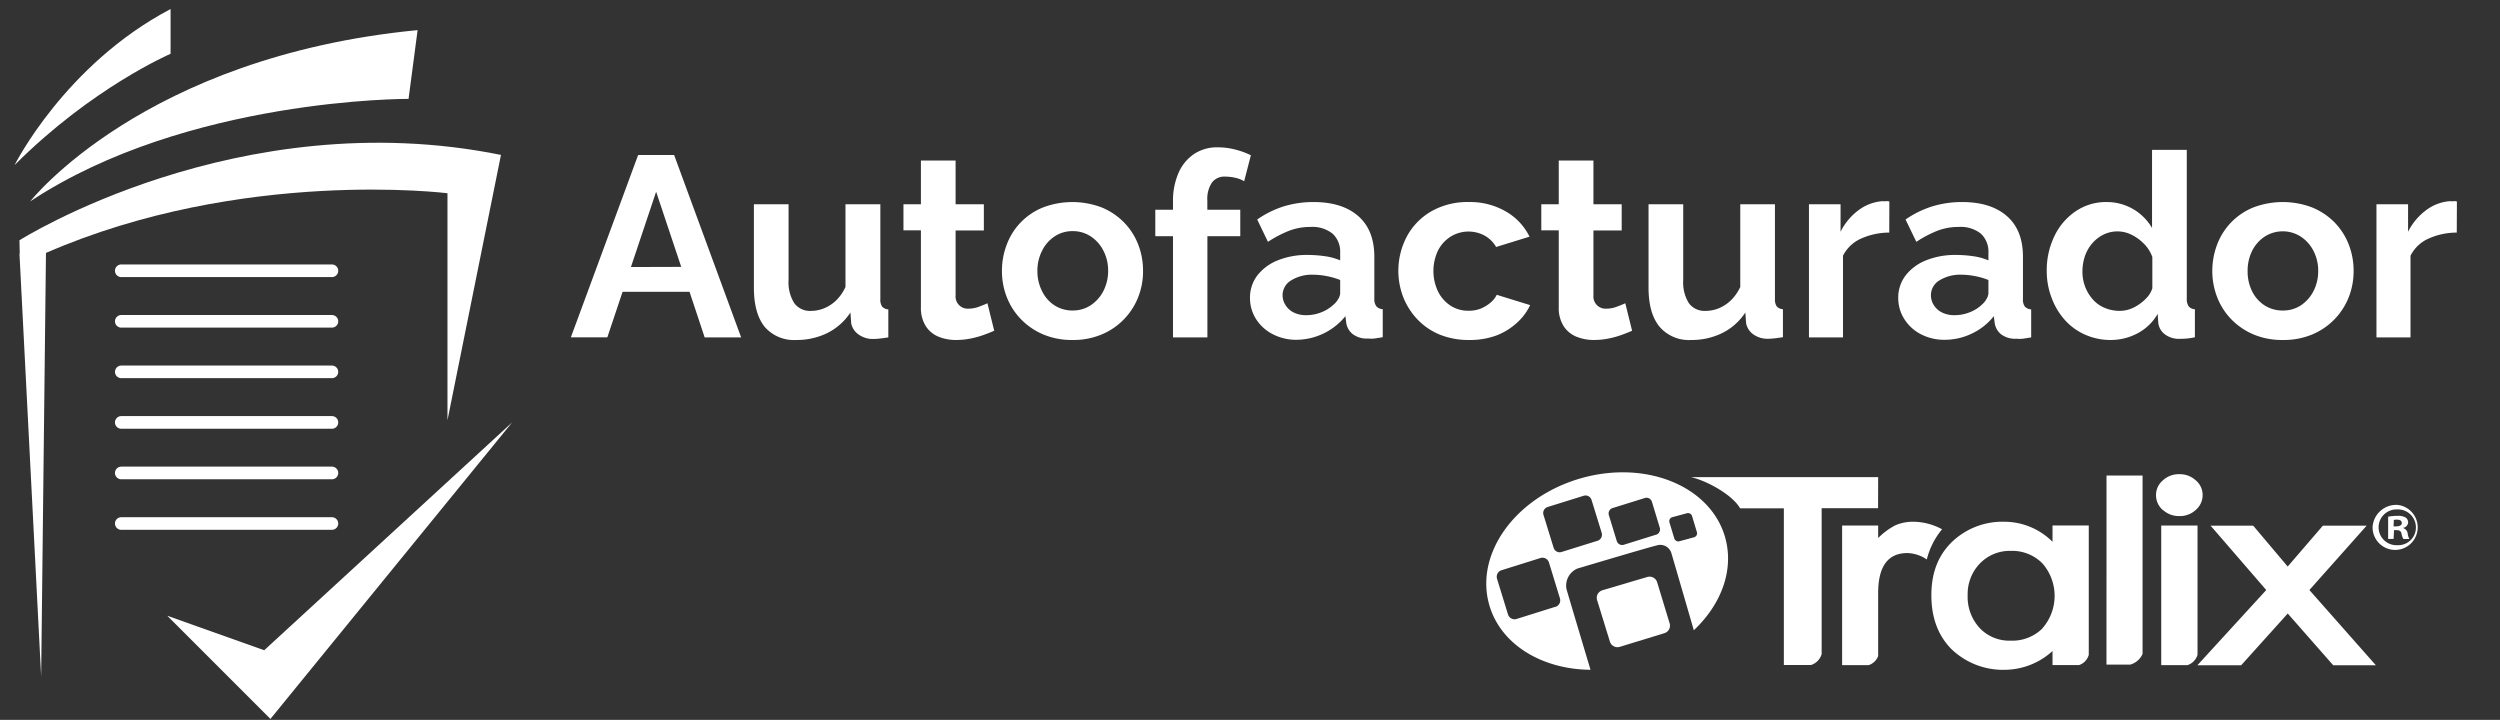
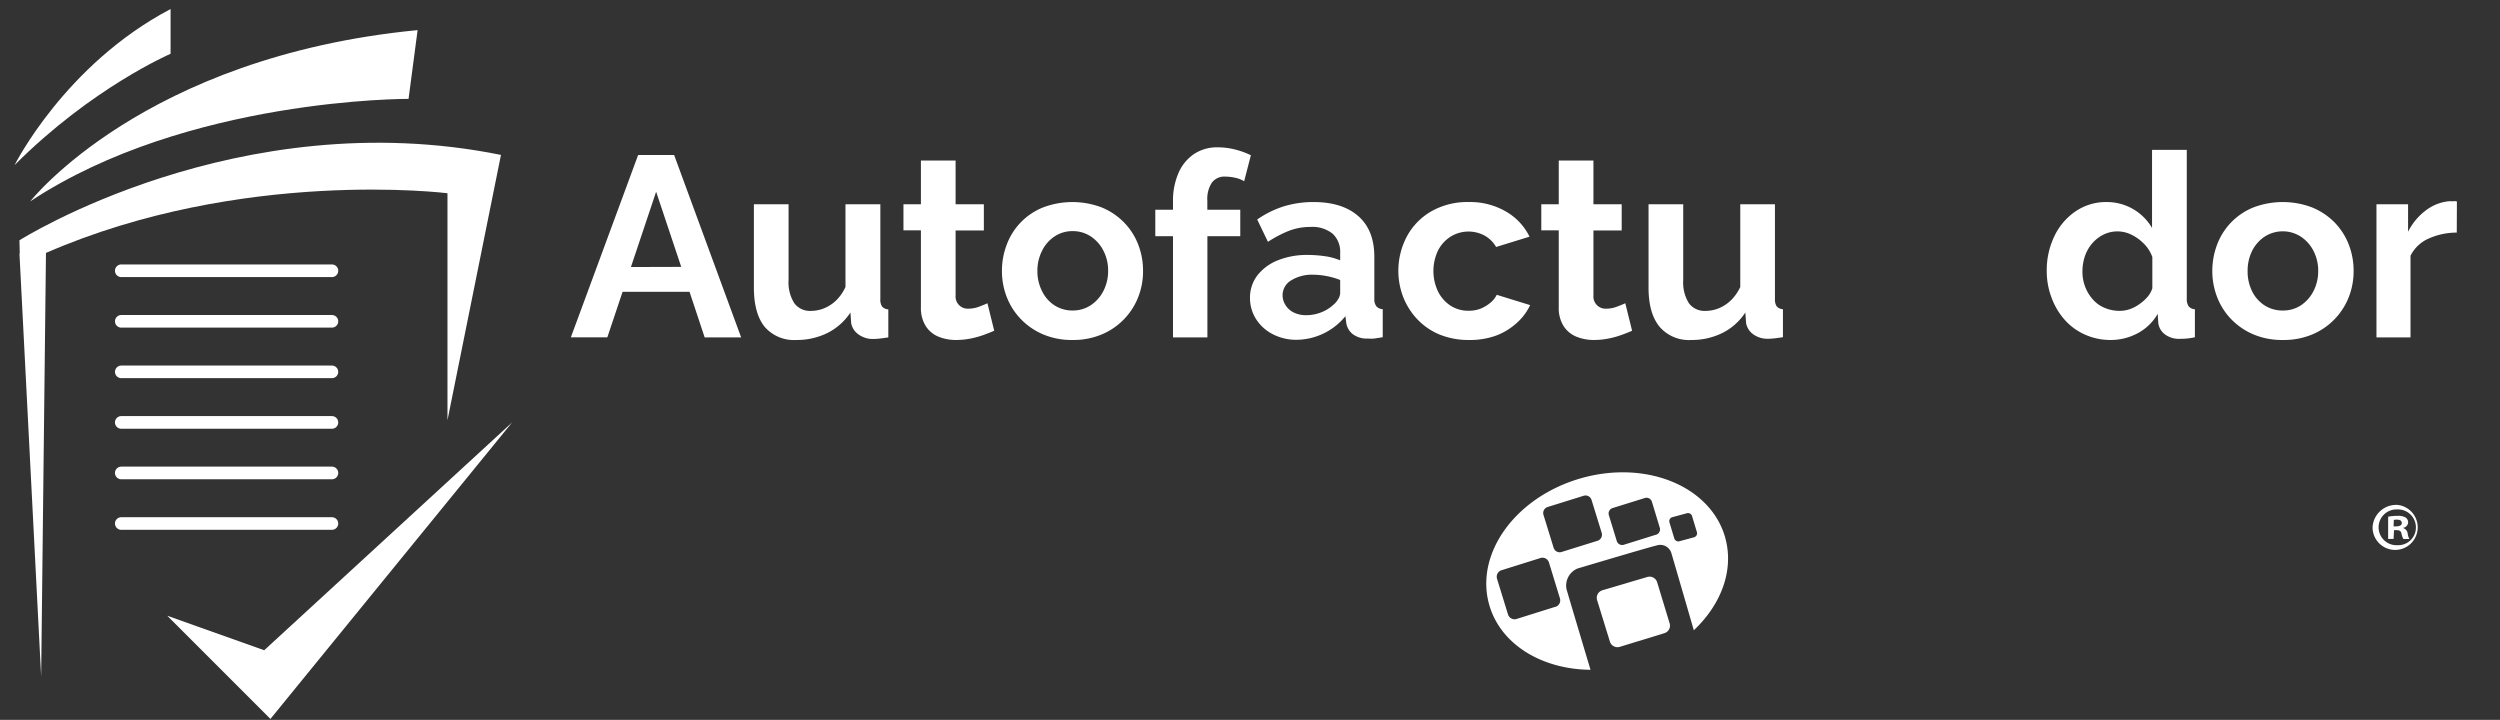
<svg xmlns="http://www.w3.org/2000/svg" id="Capa_1" data-name="Capa 1" viewBox="0 0 514 148">
  <rect x="0" y="0" width="514" height="148" fill="#333333" stroke="none" />
  <defs>
    <style>.cls-1,.cls-2{fill:#fff;}.cls-2{fill-rule:evenodd;}</style>
  </defs>
  <title>LOGO</title>
  <path class="cls-1" d="M69.54,55.67a1.3,1.3,0,0,1-1.3,1.3H24.94a1.3,1.3,0,0,1-1.3-1.3h0a1.3,1.3,0,0,1,1.3-1.3h43.3a1.3,1.3,0,0,1,1.3,1.3Z" />
  <path class="cls-1" d="M69.54,66.07a1.3,1.3,0,0,1-1.3,1.29H24.94a1.3,1.3,0,0,1-1.3-1.29h0a1.3,1.3,0,0,1,1.3-1.3h43.3a1.3,1.3,0,0,1,1.3,1.3Z" />
  <path class="cls-1" d="M69.54,76.46a1.3,1.3,0,0,1-1.3,1.29H24.94a1.3,1.3,0,0,1-1.3-1.29h0a1.3,1.3,0,0,1,1.3-1.3h43.3a1.3,1.3,0,0,1,1.3,1.3Z" />
  <path class="cls-1" d="M69.54,86.85a1.3,1.3,0,0,1-1.3,1.3H24.94a1.3,1.3,0,0,1-1.3-1.3h0a1.3,1.3,0,0,1,1.3-1.3h43.3a1.3,1.3,0,0,1,1.3,1.3Z" />
  <path class="cls-1" d="M69.54,97.24a1.3,1.3,0,0,1-1.3,1.3H24.94a1.3,1.3,0,0,1-1.3-1.3h0a1.3,1.3,0,0,1,1.3-1.3h43.3a1.3,1.3,0,0,1,1.3,1.3Z" />
  <path class="cls-1" d="M69.54,107.63a1.3,1.3,0,0,1-1.3,1.3H24.94a1.3,1.3,0,0,1-1.3-1.3h0a1.3,1.3,0,0,1,1.3-1.29h43.3a1.3,1.3,0,0,1,1.3,1.29Z" />
  <path class="cls-1" d="M6.22,41.4C38.44,20.09,84,20.33,84,20.33L85.86,6.19C29.49,11.65,6.22,41.4,6.22,41.4ZM35.07,1.86C13.31,13.3,3,33.94,3,33.94,18.91,18,35.07,11.06,35.07,11.06ZM4,49.4l.06,2.71-.06,0,4.46,87L9.45,52C49.81,34.44,92,39.73,92,39.73V86.4L103,31.85C49,20.91,4,49.4,4,49.4Z" />
  <polygon class="cls-1" points="34.39 126.6 55.6 147.81 105.29 86.85 54.32 133.69 34.39 126.6" />
-   <path class="cls-2" d="M386.15,98.1H347.68c3.49.82,8.59,3.74,10.08,6.41l9,0v32.22h5.57a3.31,3.31,0,0,0,2.2-2.25v-30h11.6Zm7.35,9.17a9.15,9.15,0,0,0-3.79.72,14.09,14.09,0,0,0-3.56,2.63v-2.57h-7.41v28.7h5.47a3.1,3.1,0,0,0,1.94-1.87V121.94c0-5.48,2-8.23,6-8.23a7.43,7.43,0,0,1,4,1.32,15.49,15.49,0,0,1,3.14-6.21,12.63,12.63,0,0,0-5.78-1.55M422,111.39a14.07,14.07,0,0,0-9.91-4.12,15,15,0,0,0-10.94,4.32c-2.85,2.88-4.06,6.48-4.06,10.8s1.21,8.07,4.06,11a15.29,15.29,0,0,0,11.14,4.32,14.71,14.71,0,0,0,9.71-3.86v2.89h5.45a3.09,3.09,0,0,0,2-2.1v-26.6H422Zm-2.05,17.79a8.84,8.84,0,0,1-6.59,2.54A8.37,8.37,0,0,1,407,129.1a9.45,9.45,0,0,1-2.45-6.74,9.06,9.06,0,0,1,2.51-6.5,8.52,8.52,0,0,1,6.33-2.6,8.75,8.75,0,0,1,6.53,2.57,10.13,10.13,0,0,1,0,13.35m13.17,7.46H438a3.94,3.94,0,0,0,2.51-2.19V97.77H433.1Zm18.72-28.59h-7.46v28.7h5.39a3.16,3.16,0,0,0,2.07-2.12Zm-7.12-3.21a4.9,4.9,0,0,0,3.39,1.27,4.82,4.82,0,0,0,3.37-1.27,4,4,0,0,0,1.41-3.08,3.9,3.9,0,0,0-1.41-3,4.88,4.88,0,0,0-3.4-1.27,4.82,4.82,0,0,0-3.36,1.27,3.91,3.91,0,0,0-1.41,3,4,4,0,0,0,1.41,3.11m30.12,16.44,11.77-13.23h-9l-7.23,8.4-7.09-8.4h-8.76l11.44,13.23-14.16,15.47h9l9.58-10.64,9.35,10.64h8.77Z" />
  <path class="cls-2" d="M354.66,110.38c-3.07-10.52-16.39-15.9-29.78-12s-21.73,15.54-18.67,26.06c2.37,8.13,10.88,13.19,20.8,13.27,0,0-4.72-15.76-4.95-16.64a3.81,3.81,0,0,1,2.27-4.18c5-1.49,15-4.46,16.23-4.73a2.39,2.39,0,0,1,3.12,1.72c.43,1.42,4.57,15.7,4.57,15.7,5.67-5.33,8.36-12.49,6.41-19.19M319.8,124.75l-8,2.51a1.4,1.4,0,0,1-1.75-.92L307.79,119a1.41,1.41,0,0,1,.92-1.76l8-2.51a1.4,1.4,0,0,1,1.76.93l2.25,7.36a1.41,1.41,0,0,1-.92,1.76m8.66-13.6-7.41,2.31a1.3,1.3,0,0,1-1.62-.85l-2.09-6.78a1.3,1.3,0,0,1,.85-1.62l7.41-2.31a1.29,1.29,0,0,1,1.62.85l2.09,6.77a1.31,1.31,0,0,1-.85,1.63m12-1.24L333.86,112a1.16,1.16,0,0,1-1.45-.76l-1.63-5.33a1.16,1.16,0,0,1,.76-1.45l6.64-2.07a1.16,1.16,0,0,1,1.45.76l1.62,5.34a1.16,1.16,0,0,1-.75,1.45m7.82.52-3,.81a.86.86,0,0,1-1.08-.55l-1-3.32a.85.85,0,0,1,.56-1.06l3-.81a.87.87,0,0,1,1.08.55l1,3.32a.85.85,0,0,1-.57,1.06" />
  <path class="cls-2" d="M329.4,121.37l9.31-2.75a1.63,1.63,0,0,1,2,1.09l2.57,8.46a1.61,1.61,0,0,1-1.05,2L333,133a1.63,1.63,0,0,1-2-1.07l-2.64-8.56a1.61,1.61,0,0,1,1.08-2" />
  <path class="cls-1" d="M492.94,103.81a4.64,4.64,0,1,1-5.14,4.61,4.86,4.86,0,0,1,5.11-4.61Zm-.06.93a3.68,3.68,0,1,0,.06,7.35,3.63,3.63,0,0,0,3.77-3.67,3.68,3.68,0,0,0-3.8-3.68Zm-.76,6.06H491v-4.57a9.92,9.92,0,0,1,1.91-.17,3,3,0,0,1,1.72.36,1.23,1.23,0,0,1,.48,1,1.21,1.21,0,0,1-1,1.1v.06a1.32,1.32,0,0,1,.91,1.12,2.88,2.88,0,0,0,.36,1.12h-1.24a3.53,3.53,0,0,1-.39-1.09c-.09-.51-.39-.73-1-.73h-.54Zm0-2.58h.54c.64,0,1.15-.2,1.15-.67s-.33-.71-1-.71a2.77,2.77,0,0,0-.64.06Z" />
  <path class="cls-1" d="M131.2,31.87h7.4l13.78,37.5h-7.5L141.77,60H128l-3.13,9.35h-7.5Zm8.86,23L134.9,39.42,129.72,54.9Z" />
  <path class="cls-1" d="M155,59.12V42h7.13v15.6a8,8,0,0,0,1.17,4.73,4,4,0,0,0,3.43,1.59,7.28,7.28,0,0,0,2.72-.54,8,8,0,0,0,2.48-1.63A9.32,9.32,0,0,0,173.83,59V42H181V61.48a2.52,2.52,0,0,0,.37,1.56,1.83,1.83,0,0,0,1.27.57v5.76q-1.07.16-1.77.24a12.71,12.71,0,0,1-1.3.08,4.93,4.93,0,0,1-3-.89A3.64,3.64,0,0,1,175,66.44l-.15-2.19a12.17,12.17,0,0,1-4.73,4.21,14.15,14.15,0,0,1-6.42,1.44,7.93,7.93,0,0,1-6.52-2.75Q155,64.4,155,59.12Z" />
  <path class="cls-1" d="M204.41,68q-.94.42-2.19.87a18.48,18.48,0,0,1-2.69.74,15.26,15.26,0,0,1-2.94.29,9.48,9.48,0,0,1-3.64-.68,5.64,5.64,0,0,1-2.61-2.17,7,7,0,0,1-1-3.9V47.35h-3.59V42h3.59V33h7.13v9h5.81v5.39h-5.81V60.74a2.5,2.5,0,0,0,2.69,2.72,6.12,6.12,0,0,0,2.12-.4c.7-.26,1.28-.5,1.74-.71Z" />
  <path class="cls-1" d="M220.52,69.9a15.11,15.11,0,0,1-6.05-1.15,13.92,13.92,0,0,1-4.57-3.13A13.63,13.63,0,0,1,207,61.1a14.61,14.61,0,0,1-1-5.36,15.06,15.06,0,0,1,1-5.48,13.17,13.17,0,0,1,7.42-7.6,17,17,0,0,1,12.12,0,13.8,13.8,0,0,1,4.57,3.08,13.47,13.47,0,0,1,2.9,4.52,14.86,14.86,0,0,1,1,5.48,14.43,14.43,0,0,1-1,5.36,13.73,13.73,0,0,1-7.47,7.65A15.11,15.11,0,0,1,220.52,69.9Zm-7.23-14.16a9,9,0,0,0,1,4.2,7.14,7.14,0,0,0,2.61,2.9,6.81,6.81,0,0,0,3.67,1,6.65,6.65,0,0,0,3.65-1.06,7.72,7.72,0,0,0,2.61-2.9,8.92,8.92,0,0,0,1-4.23,8.79,8.79,0,0,0-1-4.17,7.64,7.64,0,0,0-2.61-2.9,6.66,6.66,0,0,0-3.7-1.06,6.57,6.57,0,0,0-3.65,1.06,7.41,7.41,0,0,0-2.58,2.9A9,9,0,0,0,213.29,55.74Z" />
  <path class="cls-1" d="M241.17,69.37V48.56h-3.64V43.12h3.64V41.48a14.24,14.24,0,0,1,1.14-5.94,9,9,0,0,1,3.19-3.88,8.55,8.55,0,0,1,4.86-1.37,14.43,14.43,0,0,1,3.46.42,16.68,16.68,0,0,1,3.36,1.21l-1.38,5.34a6.08,6.08,0,0,0-1.87-.72,9.8,9.8,0,0,0-2-.23,3.22,3.22,0,0,0-2.77,1.24,6.07,6.07,0,0,0-.93,3.67v1.9H255v5.44h-6.76V69.37Z" />
  <path class="cls-1" d="M257,61.29a7.5,7.5,0,0,1,1.5-4.65,10,10,0,0,1,4.17-3.1,15.9,15.9,0,0,1,6.21-1.12,23.81,23.81,0,0,1,3.54.26,12.17,12.17,0,0,1,3.12.85V52A5.08,5.08,0,0,0,274,48.06a6.62,6.62,0,0,0-4.59-1.4,12.12,12.12,0,0,0-4.39.79,24.22,24.22,0,0,0-4.33,2.27l-2.21-4.59A20.09,20.09,0,0,1,264,42.41a20.78,20.78,0,0,1,6.05-.87q5.91,0,9.21,2.89c2.2,1.92,3.3,4.71,3.3,8.35v8.7A2.38,2.38,0,0,0,283,63a1.9,1.9,0,0,0,1.29.57v5.76c-.63.11-1.2.19-1.71.27a6,6,0,0,1-1.3,0,4.76,4.76,0,0,1-3.19-.93,3.66,3.66,0,0,1-1.3-2.29L276.62,65a13.08,13.08,0,0,1-10,4.86,10.43,10.43,0,0,1-4.94-1.15,8.81,8.81,0,0,1-3.43-3.1A8,8,0,0,1,257,61.29Zm17.22,1.32a4.53,4.53,0,0,0,.95-1.18,2.58,2.58,0,0,0,.37-1.14V57.57a14.42,14.42,0,0,0-2.75-.8,14.88,14.88,0,0,0-2.8-.29,8.13,8.13,0,0,0-4.52,1.16,3.54,3.54,0,0,0-1.77,3.07,3.74,3.74,0,0,0,.59,2,4.08,4.08,0,0,0,1.66,1.52,5.67,5.67,0,0,0,2.67.57,8.29,8.29,0,0,0,3.11-.62A7.61,7.61,0,0,0,274.19,62.61Z" />
  <path class="cls-1" d="M302.07,69.9a15.76,15.76,0,0,1-6.1-1.12,13.37,13.37,0,0,1-4.57-3.14,14.15,14.15,0,0,1-2.9-4.57,15.07,15.07,0,0,1,.74-12.43,13.12,13.12,0,0,1,5-5.17A15,15,0,0,1,302,41.54a14.62,14.62,0,0,1,7.71,2,12.13,12.13,0,0,1,4.76,5.12l-6.87,2.12a6.17,6.17,0,0,0-2.38-2.35,7,7,0,0,0-6.92.19,7.26,7.26,0,0,0-2.61,2.82,9.81,9.81,0,0,0,0,8.55,7.43,7.43,0,0,0,2.61,2.9,6.72,6.72,0,0,0,3.65,1,6.81,6.81,0,0,0,2.43-.42,7.42,7.42,0,0,0,2-1.19,4.84,4.84,0,0,0,1.35-1.67l6.86,2.12a11.2,11.2,0,0,1-2.77,3.69A13.24,13.24,0,0,1,307.59,69,15.66,15.66,0,0,1,302.07,69.9Z" />
  <path class="cls-1" d="M335.56,68q-.94.42-2.19.87a18.27,18.27,0,0,1-2.7.74,15.08,15.08,0,0,1-2.93.29,9.48,9.48,0,0,1-3.64-.68,5.72,5.72,0,0,1-2.62-2.17,7,7,0,0,1-1-3.9V47.35h-3.59V42h3.59V33h7.13v9h5.81v5.39h-5.81V60.74a2.5,2.5,0,0,0,2.69,2.72,6,6,0,0,0,2.11-.4c.71-.26,1.29-.5,1.75-.71Z" />
  <path class="cls-1" d="M338.94,59.12V42h7.13v15.6a8,8,0,0,0,1.16,4.73,4,4,0,0,0,3.44,1.59,7.28,7.28,0,0,0,2.72-.54,8,8,0,0,0,2.48-1.63A9.32,9.32,0,0,0,357.8,59V42h7.13V61.48A2.52,2.52,0,0,0,365.3,63a1.81,1.81,0,0,0,1.27.57v5.76q-1.06.16-1.77.24a12.71,12.71,0,0,1-1.3.08,5,5,0,0,1-3-.89A3.67,3.67,0,0,1,359,66.44l-.16-2.19a12.08,12.08,0,0,1-4.72,4.21,14.15,14.15,0,0,1-6.42,1.44,7.93,7.93,0,0,1-6.52-2.75Q338.94,64.4,338.94,59.12Z" />
-   <path class="cls-1" d="M388.43,47.82a14.21,14.21,0,0,0-5.81,1.24,7.6,7.6,0,0,0-3.7,3.52V69.37h-7V42h6.5v5.65a12.33,12.33,0,0,1,3.77-4.49,9.33,9.33,0,0,1,4.84-1.8,4.23,4.23,0,0,0,.84,0,1.22,1.22,0,0,1,.58.08Z" />
-   <path class="cls-1" d="M390.28,61.29a7.45,7.45,0,0,1,1.51-4.65,9.91,9.91,0,0,1,4.17-3.1,15.9,15.9,0,0,1,6.21-1.12,23.58,23.58,0,0,1,3.53.26,12.17,12.17,0,0,1,3.12.85V52a5.07,5.07,0,0,0-1.53-3.94,6.64,6.64,0,0,0-4.6-1.4,12,12,0,0,0-4.38.79A23.89,23.89,0,0,0,394,49.72l-2.22-4.59a20.22,20.22,0,0,1,5.57-2.72,20.83,20.83,0,0,1,6.05-.87q5.91,0,9.22,2.89c2.2,1.92,3.3,4.71,3.3,8.35v8.7a2.44,2.44,0,0,0,.39,1.56,2,2,0,0,0,1.3.57v5.76l-1.72.27a5.89,5.89,0,0,1-1.29,0,4.79,4.79,0,0,1-3.2-.93,3.65,3.65,0,0,1-1.29-2.29L409.93,65a12.52,12.52,0,0,1-4.54,3.59,12.74,12.74,0,0,1-5.5,1.27A10.39,10.39,0,0,1,395,68.75a8.77,8.77,0,0,1-3.44-3.1A8,8,0,0,1,390.28,61.29Zm17.22,1.32a4.33,4.33,0,0,0,.95-1.18,2.46,2.46,0,0,0,.37-1.14V57.57a14.21,14.21,0,0,0-2.75-.8,14.8,14.8,0,0,0-2.8-.29,8.1,8.1,0,0,0-4.51,1.16A3.54,3.54,0,0,0,397,60.71a3.72,3.72,0,0,0,.58,2,4.15,4.15,0,0,0,1.66,1.52,5.67,5.67,0,0,0,2.67.57,8.3,8.3,0,0,0,3.12-.62A7.46,7.46,0,0,0,407.5,62.61Z" />
  <path class="cls-1" d="M420.81,55.69a16.1,16.1,0,0,1,1.58-7.15,12.78,12.78,0,0,1,4.39-5.12,11.12,11.12,0,0,1,6.39-1.88,10.73,10.73,0,0,1,9.29,5.33V30.81h7.14V61.45A2.65,2.65,0,0,0,450,63a1.79,1.79,0,0,0,1.27.58v5.76a13.51,13.51,0,0,1-3,.32,4.83,4.83,0,0,1-3.14-.9,3.46,3.46,0,0,1-1.4-2.48l-.11-1.75a10.33,10.33,0,0,1-4.14,4A11.7,11.7,0,0,1,434,69.9a12.8,12.8,0,0,1-5.25-1.07,12.17,12.17,0,0,1-4.18-3,14.14,14.14,0,0,1-2.74-4.55A15.37,15.37,0,0,1,420.81,55.69Zm21.71,3.58V52.84a7.28,7.28,0,0,0-1.69-2.69,9.21,9.21,0,0,0-2.59-1.89,6.5,6.5,0,0,0-5.81,0,7.47,7.47,0,0,0-2.3,1.81,8.05,8.05,0,0,0-1.48,2.62,9.84,9.84,0,0,0-.5,3.14,8.52,8.52,0,0,0,.58,3.18,8.4,8.4,0,0,0,1.59,2.59,6.55,6.55,0,0,0,2.43,1.71,7.8,7.8,0,0,0,3.06.6,6.31,6.31,0,0,0,2.06-.34,7.73,7.73,0,0,0,1.93-1,8.47,8.47,0,0,0,1.66-1.45A5,5,0,0,0,442.52,59.27Z" />
  <path class="cls-1" d="M469.35,69.9a15.08,15.08,0,0,1-6.05-1.15,13.92,13.92,0,0,1-4.57-3.13,13.5,13.5,0,0,1-2.88-4.52,14.81,14.81,0,0,1-1-5.36,15.26,15.26,0,0,1,1-5.48,13.24,13.24,0,0,1,7.42-7.6,17,17,0,0,1,12.13,0A13.9,13.9,0,0,1,480,45.74a13.62,13.62,0,0,1,2.9,4.52,14.86,14.86,0,0,1,1,5.48,14.42,14.42,0,0,1-1,5.36,13.73,13.73,0,0,1-7.47,7.65A15.11,15.11,0,0,1,469.35,69.9Zm-7.24-14.16a9.14,9.14,0,0,0,.95,4.2,7.23,7.23,0,0,0,2.62,2.9,6.81,6.81,0,0,0,3.67,1A6.6,6.6,0,0,0,473,62.82a7.74,7.74,0,0,0,2.62-2.9,8.92,8.92,0,0,0,1-4.23,8.78,8.78,0,0,0-1-4.17,7.67,7.67,0,0,0-2.62-2.9,6.88,6.88,0,0,0-7.34,0,7.51,7.51,0,0,0-2.59,2.9A9.11,9.11,0,0,0,462.11,55.74Z" />
  <path class="cls-1" d="M505.11,47.82a14.17,14.17,0,0,0-5.81,1.24,7.56,7.56,0,0,0-3.7,3.52V69.37h-7V42h6.5v5.65a12.45,12.45,0,0,1,3.78-4.49,9.27,9.27,0,0,1,4.83-1.8,4.31,4.31,0,0,0,.85,0,1.24,1.24,0,0,1,.58.08Z" />
</svg>